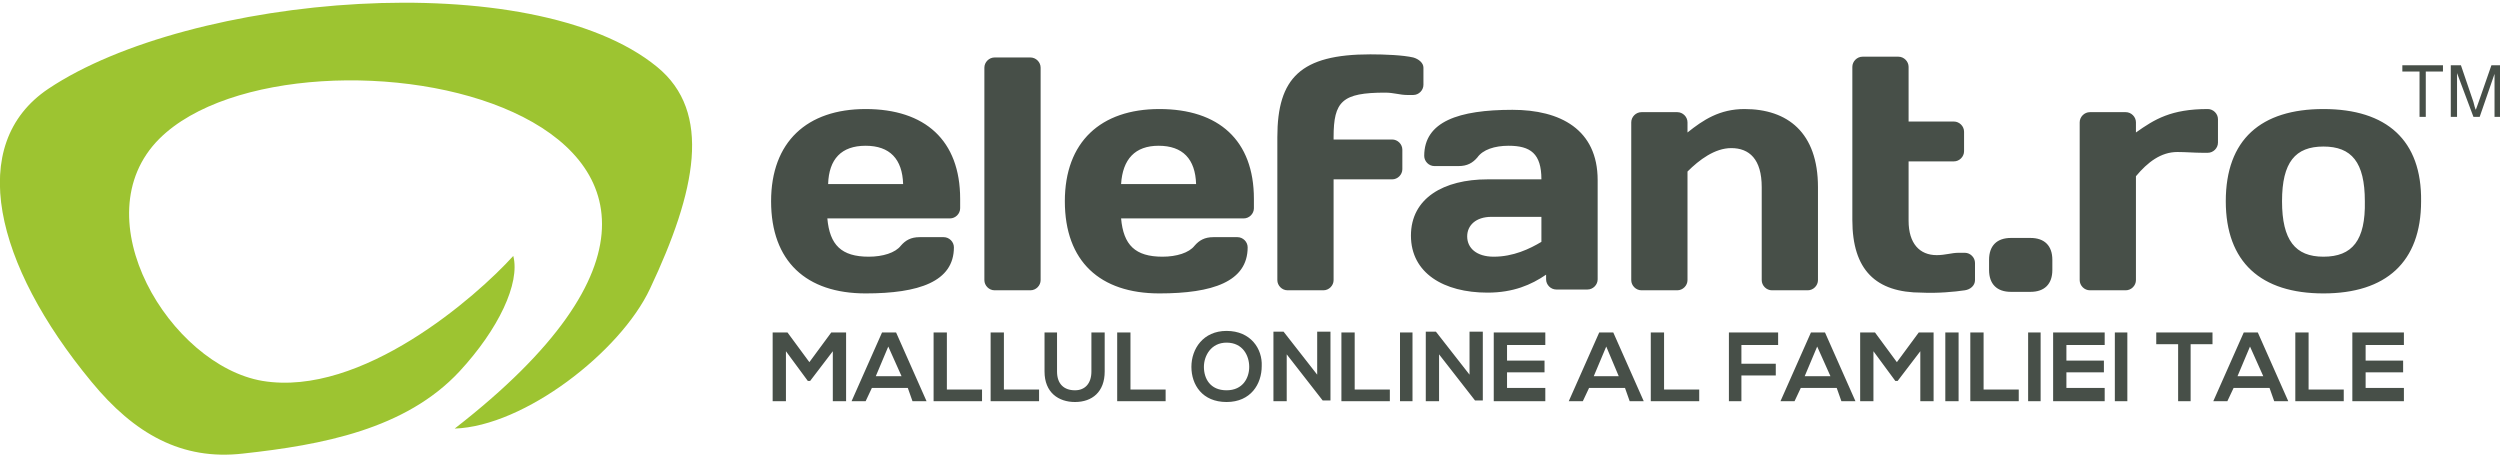
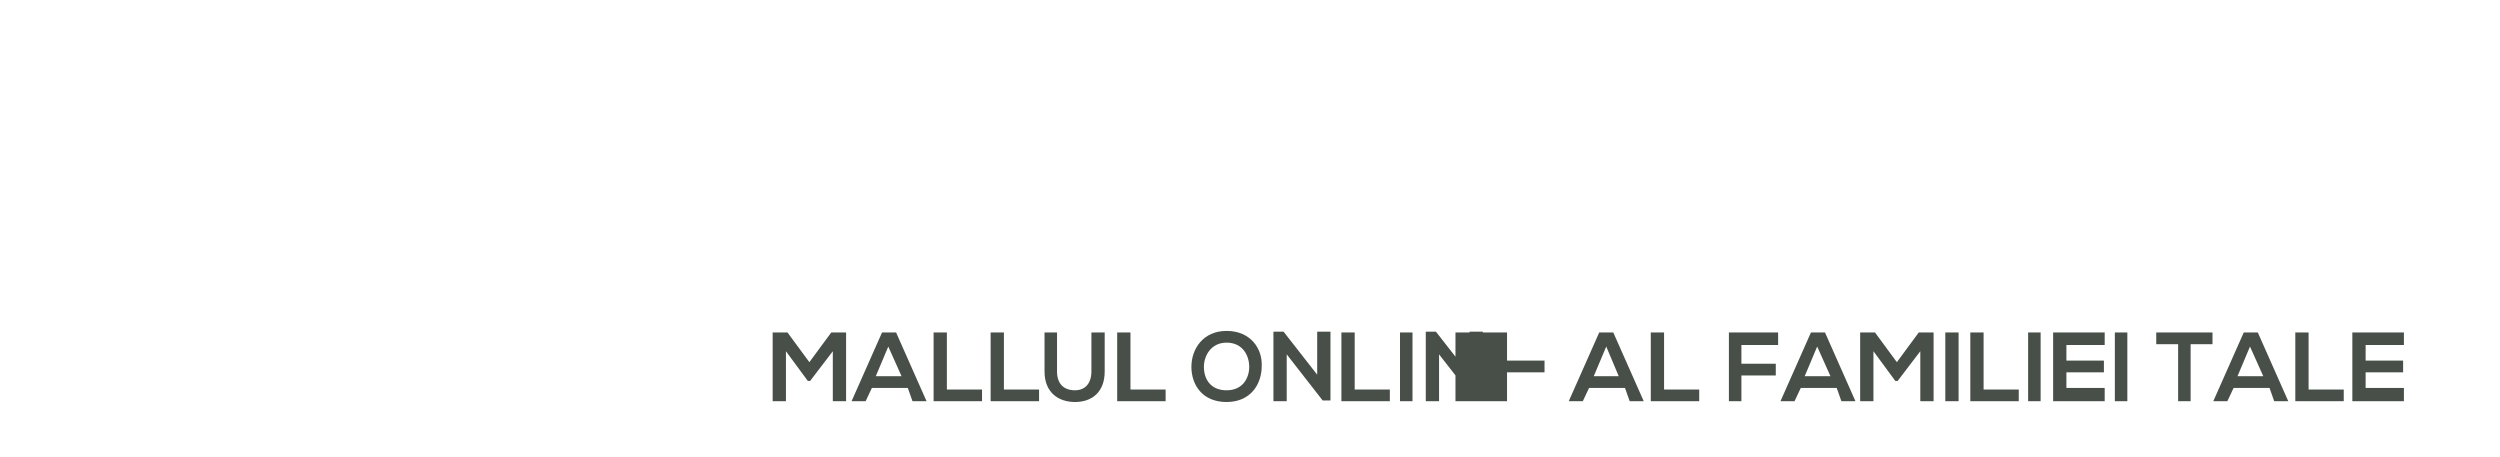
<svg xmlns="http://www.w3.org/2000/svg" version="1.1" id="Ebene_1" x="0px" y="0px" viewBox="0 0 320 57.8" style="enable-background:new 0 0 320 57.8;" xml:space="preserve" width="175" height="32">
  <style type="text/css">
	.st0{fill-rule:evenodd;clip-rule:evenodd;fill:#9DC431;}
	.st1{fill:#474F48;}
</style>
  <g>
-     <path class="st0" d="M20.4,17.4c-10.1,10.1,1.4,29,13.2,31c12.7,2.1,27.4-10.8,32.1-16c0.9,3.5-1.9,9.4-6.9,14.8   c-6.9,7.4-17.6,9.4-27.7,10.5c-7.8,0.9-13.9-2.5-19.4-9.2C-0.7,33.5-4.4,18.1,6.2,11C24.3-1.1,68.1-4.9,84.1,8.2   c7.1,5.8,5,15.9-0.9,28.4c-3.8,8.1-16.1,17.6-25,17.9C111,13.5,38-0.1,20.4,17.4L20.4,17.4z" />
-     <path class="st1" d="M106.6,51h1.7v-8.8h-1.9l-2.8,3.8l-2.8-3.8h-1.9V51h1.7v-6.4l2.8,3.8h0.3l2.9-3.8V51L106.6,51z M116.8,51h1.8   l-3.9-8.8h-1.8l-3.9,8.8h1.8l0.8-1.7h4.6L116.8,51L116.8,51z M115.4,47.8h-3.3l1.6-3.8L115.4,47.8L115.4,47.8z M119.5,42.2V51h6.2   v-1.5h-4.5v-7.3H119.5L119.5,42.2z M126.8,42.2V51h6.2v-1.5h-4.5v-7.3H126.8L126.8,42.2z M139.7,42.2v5c0,1.5-0.8,2.4-2.1,2.4   c-1.4,0-2.3-0.8-2.3-2.4v-5h-1.6v5c0,2.7,1.8,3.9,3.9,3.9c2.2,0,3.8-1.3,3.8-3.9v-5H139.7L139.7,42.2z M143,42.2V51h6.2v-1.5h-4.5   v-7.3H143L143,42.2z M157,42c-3,0-4.5,2.3-4.5,4.6c0,2.3,1.4,4.5,4.5,4.5s4.5-2.3,4.5-4.6C161.6,44.3,160.1,42,157,42L157,42z    M157,43.5c2.1,0,2.9,1.7,2.9,3.1c0,1.4-0.8,3-2.9,3c-2.1,0-2.9-1.5-2.9-3C154.1,45.2,155,43.5,157,43.5L157,43.5z M168.6,47.6   l-4.3-5.5h-1.3V51h1.7V45l4.6,5.9l0,0h1v-8.8h-1.7V47.6L168.6,47.6z M171.7,42.2V51h6.2v-1.5h-4.5v-7.3H171.7L171.7,42.2z    M180.8,51v-8.8h-1.6V51H180.8L180.8,51z M188.1,47.6l-4.3-5.5h-1.3V51h1.7V45l4.6,5.9l0,0h1v-8.8h-1.7V47.6L188.1,47.6z    M197.8,49.3h-4.9v-2h4.8v-1.5h-4.8v-2h4.9v-1.6h-6.6c0,2.9,0,5.9,0,8.8h6.6V49.3L197.8,49.3z M208.6,51h1.8l-3.9-8.8h-1.8   l-3.9,8.8h1.8l0.8-1.7h4.6L208.6,51L208.6,51z M207.2,47.8H204l1.6-3.8L207.2,47.8L207.2,47.8z M211.3,42.2V51h6.2v-1.5H213v-7.3   H211.3L211.3,42.2z M222.9,51v-3.3h4.4v-1.5h-4.4v-2.4h4.7v-1.6h-6.3V51H222.9L222.9,51z M235.7,51h1.8l-3.9-8.8h-1.8l-3.9,8.8h1.8   l0.8-1.7h4.6L235.7,51L235.7,51z M234.3,47.8H231l1.6-3.8L234.3,47.8L234.3,47.8z M245.8,51h1.7v-8.8h-1.9l-2.8,3.8l-2.8-3.8h-1.9   V51h1.7v-6.4l2.8,3.8h0.3l2.9-3.8V51L245.8,51z M250.7,51v-8.8H249V51H250.7L250.7,51z M252.2,42.2V51h6.2v-1.5h-4.5v-7.3H252.2   L252.2,42.2z M261.2,51v-8.8h-1.6V51H261.2L261.2,51z M269.4,49.3h-4.9v-2h4.8v-1.5h-4.8v-2h4.9v-1.6h-6.6c0,2.9,0,5.9,0,8.8h6.6   V49.3L269.4,49.3z M272.3,51v-8.8h-1.6V51H272.3L272.3,51z M278.7,51h1.7v-7.3h2.8v-1.5c-2.6,0-4.7,0-7.2,0v1.5h2.8V51L278.7,51z    M291.1,51h1.8l-3.9-8.8h-1.8l-3.9,8.8h1.8l0.8-1.7h4.6L291.1,51L291.1,51z M289.7,47.8h-3.3l1.6-3.8L289.7,47.8L289.7,47.8z    M293.8,42.2V51h6.2v-1.5h-4.5v-7.3H293.8L293.8,42.2z M307.7,49.3h-4.9v-2h4.8v-1.5h-4.8v-2h4.9v-1.6h-6.6c0,2.9,0,5.9,0,8.8h6.6   V49.3L307.7,49.3z" />
-     <path class="st1" d="M121.6,27.6c0.7,0,1.3-0.6,1.3-1.3v-1.2c0-7.5-4.5-11.5-12.1-11.5c-7.5,0-12.1,4.2-12.1,11.8   c0,7.7,4.5,11.8,12.1,11.8c6.8,0,11.3-1.5,11.3-5.9c0-0.7-0.6-1.3-1.3-1.3h-3.1c-1.1,0-1.8,0.4-2.4,1.1c-0.7,0.9-2.3,1.4-4.1,1.4   c-3.5,0-5-1.5-5.3-4.9H121.6L121.6,27.6z M110.8,18.3c3.1,0,4.7,1.7,4.8,4.9h-9.6C106.1,20,107.7,18.3,110.8,18.3L110.8,18.3z    M131.9,36.8c0.7,0,1.3-0.6,1.3-1.3V8.3c0-0.7-0.6-1.3-1.3-1.3h-4.6c-0.7,0-1.3,0.6-1.3,1.3v27.2c0,0.7,0.6,1.3,1.3,1.3H131.9   L131.9,36.8z M159.2,27.6c0.7,0,1.3-0.6,1.3-1.3v-1.2c0-7.5-4.5-11.5-12.1-11.5c-7.5,0-12.1,4.2-12.1,11.8   c0,7.7,4.5,11.8,12.1,11.8c6.8,0,11.3-1.5,11.3-5.9c0-0.7-0.6-1.3-1.3-1.3h-3.1c-1.1,0-1.8,0.4-2.4,1.1c-0.7,0.9-2.3,1.4-4.1,1.4   c-3.5,0-5-1.5-5.3-4.9H159.2L159.2,27.6z M148.3,18.3c3.1,0,4.7,1.7,4.8,4.9h-9.6C143.7,20,145.3,18.3,148.3,18.3L148.3,18.3z    M163.5,35.5c0,0.7,0.6,1.3,1.3,1.3h4.6c0.7,0,1.3-0.6,1.3-1.3V22.6h7.5c0.7,0,1.3-0.6,1.3-1.3v-2.5c0-0.7-0.6-1.3-1.3-1.3h-7.5   v-0.3c0-4.6,1.1-5.7,6.6-5.7c1.1,0,1.9,0.3,2.8,0.3h0.8c0.7,0,1.3-0.6,1.3-1.3V8.3c0-0.6-0.6-1.1-1.3-1.3c-1.3-0.3-3.6-0.4-5.5-0.4   c-8.9,0-11.9,3-11.9,10.6V35.5L163.5,35.5z M191.2,32.5c-2.2,0-3.4-1.1-3.4-2.6c0-1.4,1.1-2.5,3.1-2.5h6.4v3.2   C195.8,31.5,193.7,32.5,191.2,32.5L191.2,32.5z M193.1,18.3c2.8,0,4.2,1,4.2,4.3h-6.9c-5.6,0-9.8,2.4-9.8,7.2   c0,4.8,4.2,7.3,9.8,7.3c3.3,0,5.6-1,7.5-2.3v0.6c0,0.7,0.6,1.3,1.3,1.3h4c0.7,0,1.3-0.6,1.3-1.3V22.7c0-6.5-4.8-9-10.9-9   c-6.9,0-11.3,1.5-11.3,5.9c0,0.7,0.6,1.3,1.3,1.3h3.1c1.1,0,1.8-0.4,2.4-1.1C189.8,18.8,191.3,18.3,193.1,18.3L193.1,18.3z    M225.5,35.5c0,0.7,0.6,1.3,1.3,1.3h4.6c0.7,0,1.3-0.6,1.3-1.3V23.6c0-7-3.9-10-9.4-10c-3.2,0-5.3,1.4-7.3,3v-1.3   c0-0.7-0.6-1.3-1.3-1.3h-4.6c-0.7,0-1.3,0.6-1.3,1.3v20.2c0,0.7,0.6,1.3,1.3,1.3h4.6c0.7,0,1.3-0.6,1.3-1.3V21.6   c1.5-1.5,3.5-3,5.6-3c2.3,0,3.9,1.4,3.9,5V35.5L225.5,35.5z M251.5,36.8c0.7-0.1,1.3-0.6,1.3-1.3v-2.2c0-0.7-0.6-1.3-1.3-1.3h-0.8   c-0.9,0-1.7,0.3-2.8,0.3c-2.2,0-3.6-1.5-3.6-4.4v-7.6h5.8c0.7,0,1.3-0.6,1.3-1.3v-2.5c0-0.7-0.6-1.3-1.3-1.3h-5.8v-7   c0-0.7-0.6-1.3-1.3-1.3h-4.6c-0.7,0-1.3,0.6-1.3,1.3v19.6c0,6.4,3,9.3,8.9,9.3C247.9,37.2,250.2,37,251.5,36.8L251.5,36.8z    M254.6,34.2c0,1.8,1,2.8,2.8,2.8h2.5c1.8,0,2.8-1,2.8-2.8v-1.3c0-1.8-1-2.8-2.8-2.8h-2.5c-1.8,0-2.8,1-2.8,2.8V34.2L254.6,34.2z    M283.9,14.9c0-0.7-0.6-1.3-1.3-1.3c-4.7,0-6.8,1.3-9.2,3v-1.3c0-0.7-0.6-1.3-1.3-1.3h-4.6c-0.7,0-1.3,0.6-1.3,1.3v20.2   c0,0.7,0.6,1.3,1.3,1.3h4.6c0.7,0,1.3-0.6,1.3-1.3V22.2c1.5-1.8,3.2-3.1,5.3-3.1c1.1,0,2.2,0.1,3.2,0.1h0.7c0.7,0,1.3-0.6,1.3-1.3   V14.9L283.9,14.9z M297.4,32.5c-3.6,0-5.3-2.1-5.3-7.1c0-5,1.7-7,5.3-7c3.6,0,5.3,2,5.3,7C302.8,30.4,301.1,32.5,297.4,32.5   L297.4,32.5z M297.4,13.6c-8,0-12.5,3.9-12.5,11.8c0,7.8,4.5,11.8,12.5,11.8c8,0,12.5-4,12.5-11.8C310,17.6,305.5,13.6,297.4,13.6   L297.4,13.6z" />
-     <path class="st1" d="M309.7,14.6V8.8h-2.2V8h5.2v0.8h-2.2v5.8H309.7L309.7,14.6z M313.7,14.6V8h1.3l1.6,4.7c0.1,0.4,0.2,0.8,0.3,1   c0.1-0.2,0.2-0.6,0.4-1.1l1.6-4.6h1.2v6.6h-0.8V9.1l-1.9,5.5h-0.8L314.5,9v5.6H313.7L313.7,14.6z" />
+     <path class="st1" d="M106.6,51h1.7v-8.8h-1.9l-2.8,3.8l-2.8-3.8h-1.9V51h1.7v-6.4l2.8,3.8h0.3l2.9-3.8V51L106.6,51z M116.8,51h1.8   l-3.9-8.8h-1.8l-3.9,8.8h1.8l0.8-1.7h4.6L116.8,51L116.8,51z M115.4,47.8h-3.3l1.6-3.8L115.4,47.8L115.4,47.8z M119.5,42.2V51h6.2   v-1.5h-4.5v-7.3H119.5L119.5,42.2z M126.8,42.2V51h6.2v-1.5h-4.5v-7.3H126.8L126.8,42.2z M139.7,42.2v5c0,1.5-0.8,2.4-2.1,2.4   c-1.4,0-2.3-0.8-2.3-2.4v-5h-1.6v5c0,2.7,1.8,3.9,3.9,3.9c2.2,0,3.8-1.3,3.8-3.9v-5H139.7L139.7,42.2z M143,42.2V51h6.2v-1.5h-4.5   v-7.3H143L143,42.2z M157,42c-3,0-4.5,2.3-4.5,4.6c0,2.3,1.4,4.5,4.5,4.5s4.5-2.3,4.5-4.6C161.6,44.3,160.1,42,157,42L157,42z    M157,43.5c2.1,0,2.9,1.7,2.9,3.1c0,1.4-0.8,3-2.9,3c-2.1,0-2.9-1.5-2.9-3C154.1,45.2,155,43.5,157,43.5L157,43.5z M168.6,47.6   l-4.3-5.5h-1.3V51h1.7V45l4.6,5.9l0,0h1v-8.8h-1.7V47.6L168.6,47.6z M171.7,42.2V51h6.2v-1.5h-4.5v-7.3H171.7L171.7,42.2z    M180.8,51v-8.8h-1.6V51H180.8L180.8,51z M188.1,47.6l-4.3-5.5h-1.3V51h1.7V45l4.6,5.9l0,0h1v-8.8h-1.7V47.6L188.1,47.6z    M197.8,49.3h-4.9v-2h4.8v-1.5h-4.8v-2v-1.6h-6.6c0,2.9,0,5.9,0,8.8h6.6V49.3L197.8,49.3z M208.6,51h1.8l-3.9-8.8h-1.8   l-3.9,8.8h1.8l0.8-1.7h4.6L208.6,51L208.6,51z M207.2,47.8H204l1.6-3.8L207.2,47.8L207.2,47.8z M211.3,42.2V51h6.2v-1.5H213v-7.3   H211.3L211.3,42.2z M222.9,51v-3.3h4.4v-1.5h-4.4v-2.4h4.7v-1.6h-6.3V51H222.9L222.9,51z M235.7,51h1.8l-3.9-8.8h-1.8l-3.9,8.8h1.8   l0.8-1.7h4.6L235.7,51L235.7,51z M234.3,47.8H231l1.6-3.8L234.3,47.8L234.3,47.8z M245.8,51h1.7v-8.8h-1.9l-2.8,3.8l-2.8-3.8h-1.9   V51h1.7v-6.4l2.8,3.8h0.3l2.9-3.8V51L245.8,51z M250.7,51v-8.8H249V51H250.7L250.7,51z M252.2,42.2V51h6.2v-1.5h-4.5v-7.3H252.2   L252.2,42.2z M261.2,51v-8.8h-1.6V51H261.2L261.2,51z M269.4,49.3h-4.9v-2h4.8v-1.5h-4.8v-2h4.9v-1.6h-6.6c0,2.9,0,5.9,0,8.8h6.6   V49.3L269.4,49.3z M272.3,51v-8.8h-1.6V51H272.3L272.3,51z M278.7,51h1.7v-7.3h2.8v-1.5c-2.6,0-4.7,0-7.2,0v1.5h2.8V51L278.7,51z    M291.1,51h1.8l-3.9-8.8h-1.8l-3.9,8.8h1.8l0.8-1.7h4.6L291.1,51L291.1,51z M289.7,47.8h-3.3l1.6-3.8L289.7,47.8L289.7,47.8z    M293.8,42.2V51h6.2v-1.5h-4.5v-7.3H293.8L293.8,42.2z M307.7,49.3h-4.9v-2h4.8v-1.5h-4.8v-2h4.9v-1.6h-6.6c0,2.9,0,5.9,0,8.8h6.6   V49.3L307.7,49.3z" />
  </g>
</svg>